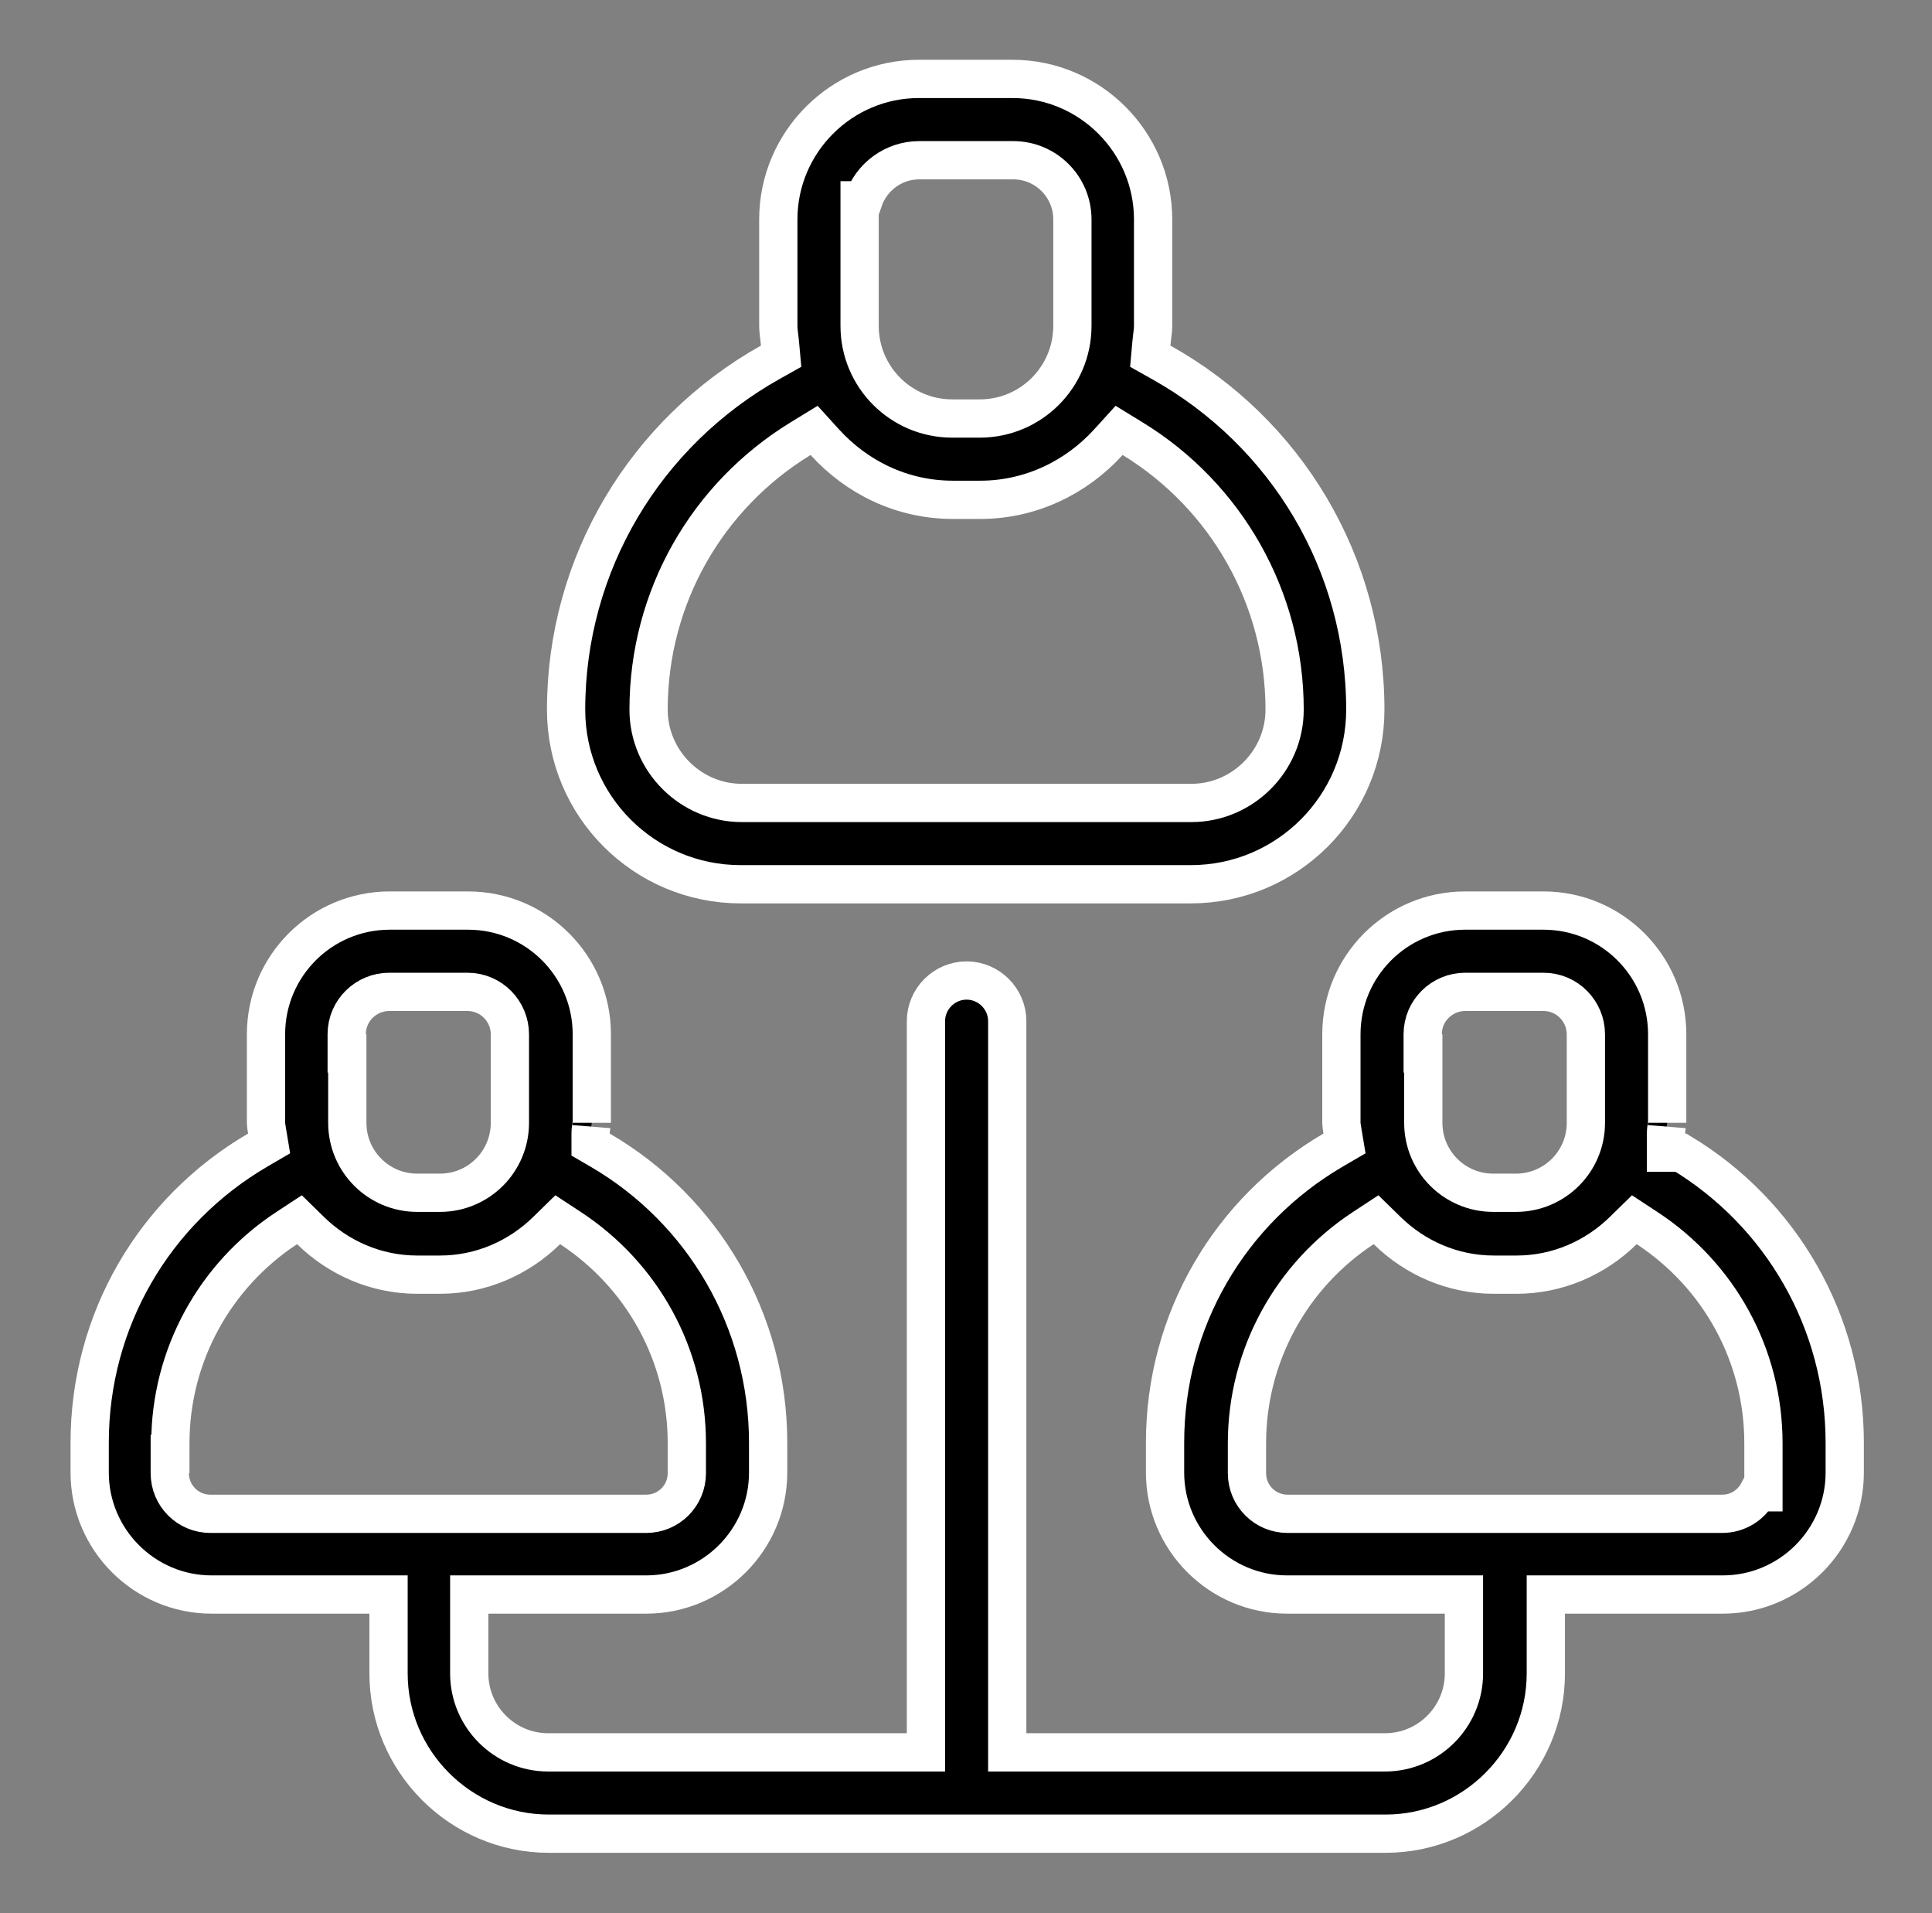
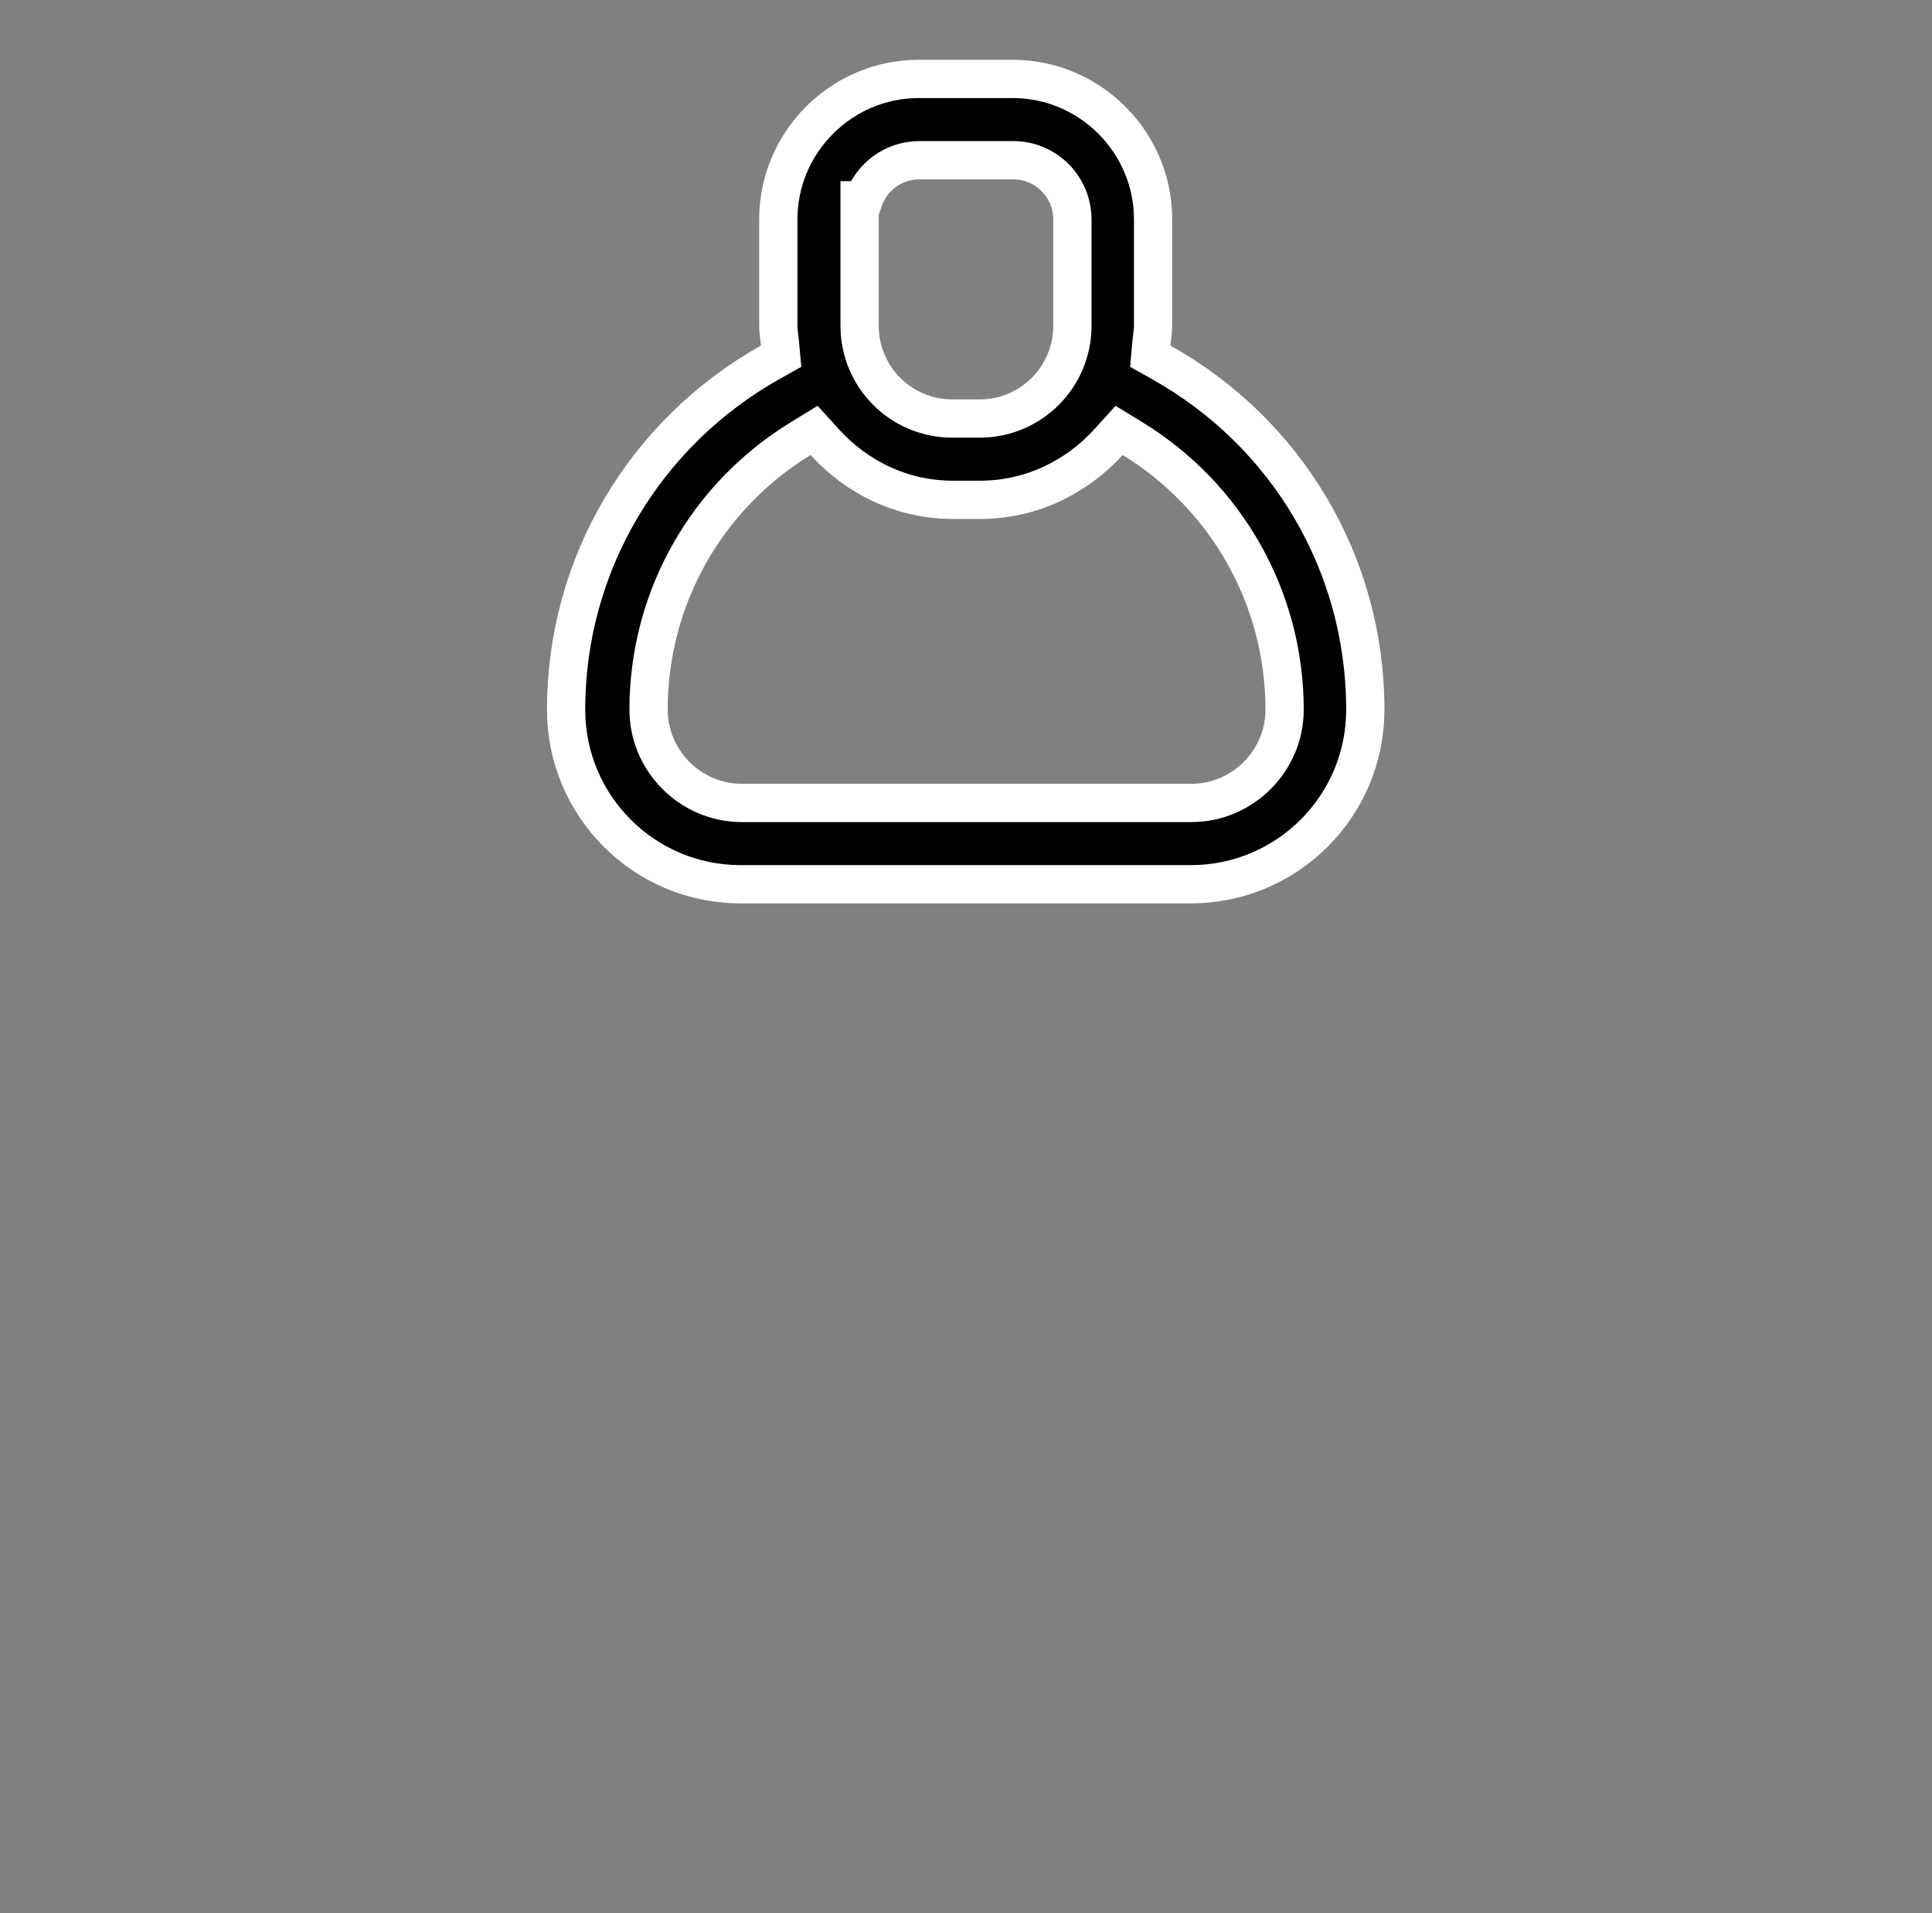
<svg xmlns="http://www.w3.org/2000/svg" width="101" height="100" viewBox="0 0 101 100" fill="none">
  <rect x="0" y="0" width="101" height="100" fill="#808080" stroke="none" />
  <path d="M48.031 4.125H52.938C56.979 4.125 60.281 7.427 60.281 11.469V17.031C60.281 17.322 60.234 17.501 60.191 17.972L60.133 18.618L60.699 18.936C67.263 22.605 71.375 29.461 71.375 37.094C71.375 42.135 67.291 46.219 62.25 46.219H38.719C33.677 46.219 29.594 42.135 29.594 37.094C29.594 29.463 33.735 22.605 40.27 18.935L40.836 18.617L40.777 17.972C40.734 17.501 40.688 17.322 40.688 17.031V11.469C40.688 7.427 43.99 4.125 48.031 4.125ZM57.947 23.109C56.278 24.949 53.883 26.125 51.25 26.125H49.812C47.149 26.125 44.786 24.95 43.115 23.109L42.559 22.496L41.852 22.929C36.968 25.92 33.906 31.208 33.906 37.094C33.906 39.771 36.104 41.969 38.781 41.969H62.281C64.959 41.969 67.156 39.771 67.156 37.094C67.156 31.241 64.096 25.92 59.21 22.929L58.504 22.496L57.947 23.109ZM48.062 8.375C46.704 8.375 45.553 9.251 45.137 10.469H44.938V17.031C44.938 19.709 47.104 21.875 49.781 21.875H51.219C53.896 21.875 56.062 19.709 56.062 17.031V11.469C56.062 9.76 54.677 8.375 52.969 8.375H48.062Z" fill="black" stroke="white" stroke-width="2" />
-   <path d="M20.375 47.594H24.469C28.041 47.594 30.938 50.49 30.938 54.062V58.688C30.938 58.684 30.938 58.696 30.92 58.805C30.907 58.884 30.875 59.06 30.875 59.25V59.825L31.372 60.114C36.756 63.25 40.156 69.017 40.156 75.406V76.969C40.156 80.479 37.291 83.344 33.781 83.344H24.531V87.469C24.531 89.74 26.385 91.594 28.656 91.594H48.406V53.375C48.406 52.209 49.365 51.25 50.531 51.25C51.698 51.25 52.656 52.209 52.656 53.375V91.594H72.406C74.677 91.594 76.531 89.74 76.531 87.469V83.344H67.281C63.771 83.344 60.906 80.479 60.906 76.969V75.406C60.906 69.017 64.276 63.28 69.692 60.113L70.287 59.766L70.174 59.086C70.14 58.884 70.125 58.778 70.125 58.688V54.062C70.125 50.49 73.021 47.594 76.594 47.594H80.688C84.26 47.594 87.156 50.49 87.156 54.062V58.688C87.156 58.684 87.157 58.696 87.139 58.805C87.126 58.884 87.094 59.06 87.094 59.25V60.25H87.877C93.13 63.414 96.438 69.106 96.438 75.406V76.969C96.438 80.479 93.573 83.344 90.062 83.344H80.812V87.469C80.812 92.073 77.041 95.844 72.438 95.844H28.688C24.084 95.844 20.312 92.073 20.312 87.469V83.344H11.062C7.552 83.344 4.688 80.479 4.688 76.969V75.406C4.688 69.017 8.057 63.28 13.474 60.113L14.068 59.766L13.955 59.086C13.921 58.884 13.906 58.778 13.906 58.688V54.062C13.906 50.49 16.802 47.594 20.375 47.594ZM28.581 64.317C27.13 65.74 25.158 66.625 23 66.625H21.812C19.654 66.625 17.682 65.74 16.231 64.317L15.655 63.753L14.981 64.195C11.237 66.658 8.906 70.844 8.906 75.438V76H8.875V77C8.875 78.177 9.823 79.125 11 79.125H33.781C34.959 79.125 35.906 78.177 35.906 77V75.438C35.906 70.812 33.574 66.657 29.831 64.195L29.157 63.753L28.581 64.317ZM84.862 64.317C83.412 65.74 81.44 66.625 79.281 66.625H78.094C75.935 66.625 73.963 65.74 72.513 64.317L71.936 63.753L71.263 64.195C67.518 66.658 65.188 70.844 65.188 75.438V77C65.188 78.177 66.135 79.125 67.312 79.125H90.031C90.846 79.125 91.551 78.67 91.907 78H92.188V75.438C92.188 70.812 89.856 66.657 86.112 64.195L85.439 63.753L84.862 64.317ZM20.344 51.844C19.152 51.844 18.125 52.806 18.125 54.062V55.062H18.156V58.688C18.156 60.709 19.791 62.344 21.812 62.344H23C25.021 62.344 26.656 60.709 26.656 58.688V54.062C26.656 52.871 25.694 51.844 24.438 51.844H20.344ZM76.594 51.844C75.402 51.844 74.375 52.806 74.375 54.062V55.062H74.406V58.688C74.406 60.709 76.041 62.344 78.062 62.344H79.25C81.271 62.344 82.906 60.709 82.906 58.688V54.062C82.906 52.871 81.944 51.844 80.688 51.844H76.594Z" fill="black" stroke="white" stroke-width="2" />
</svg>